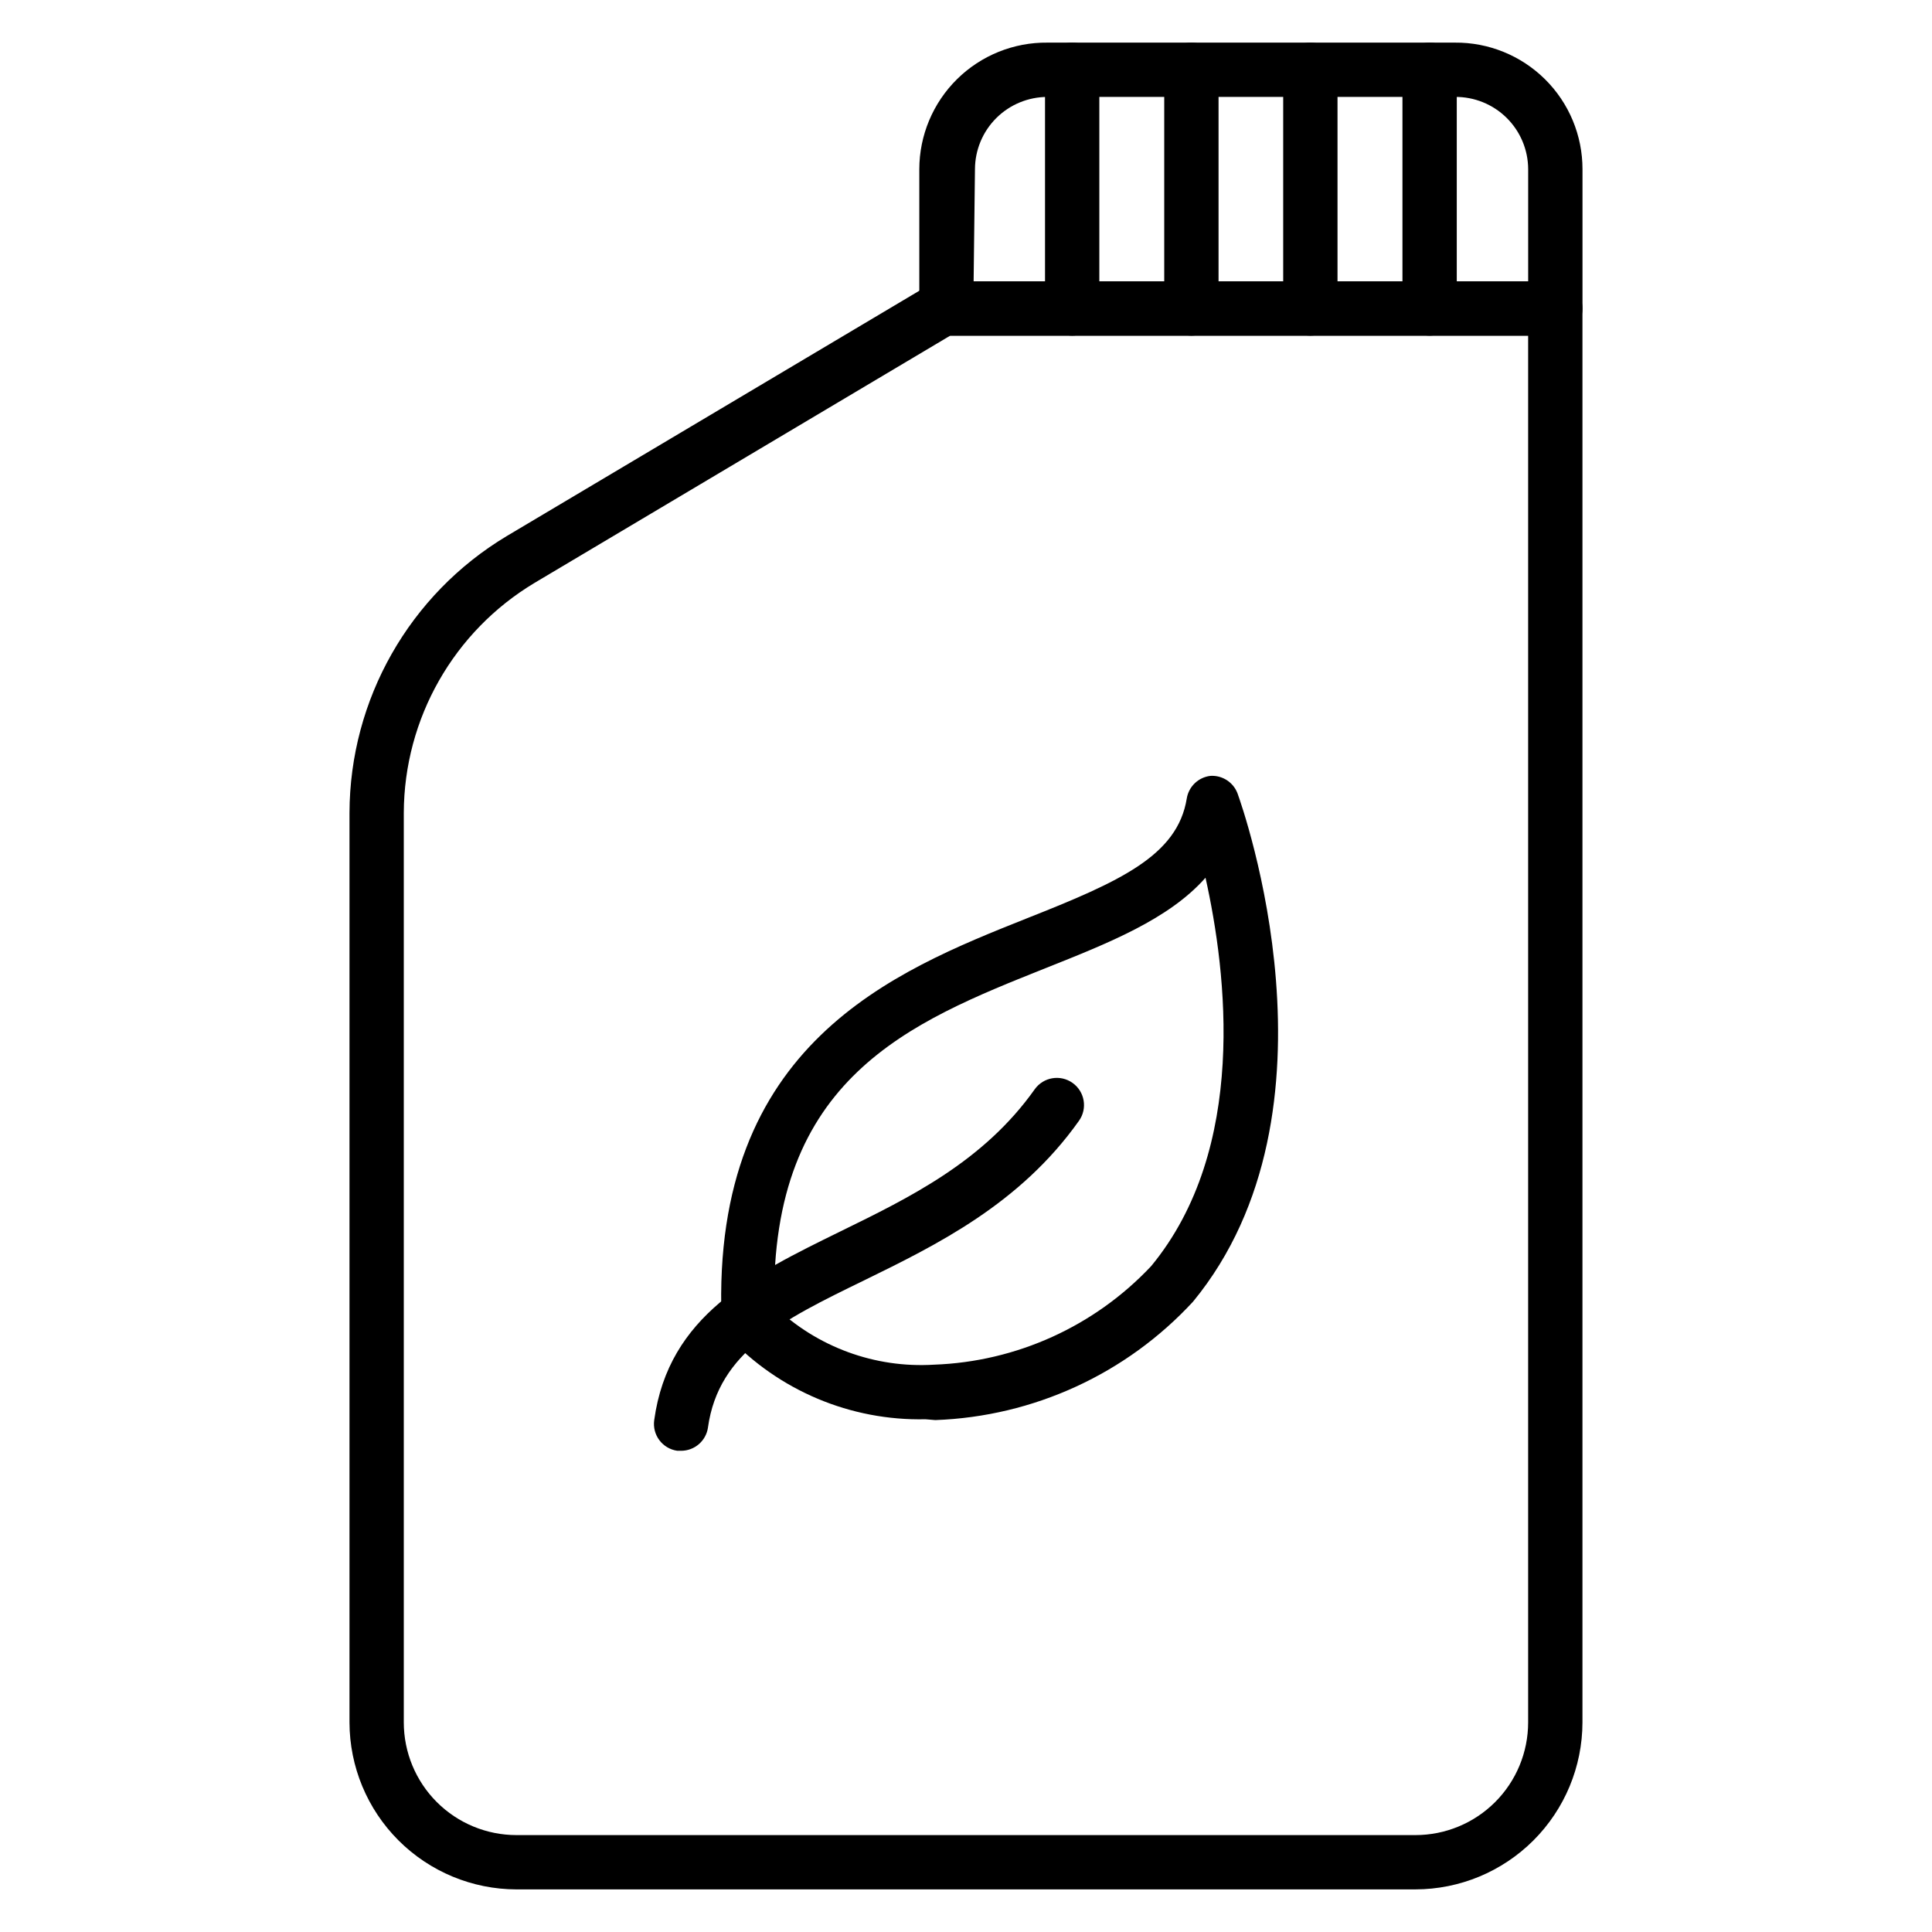
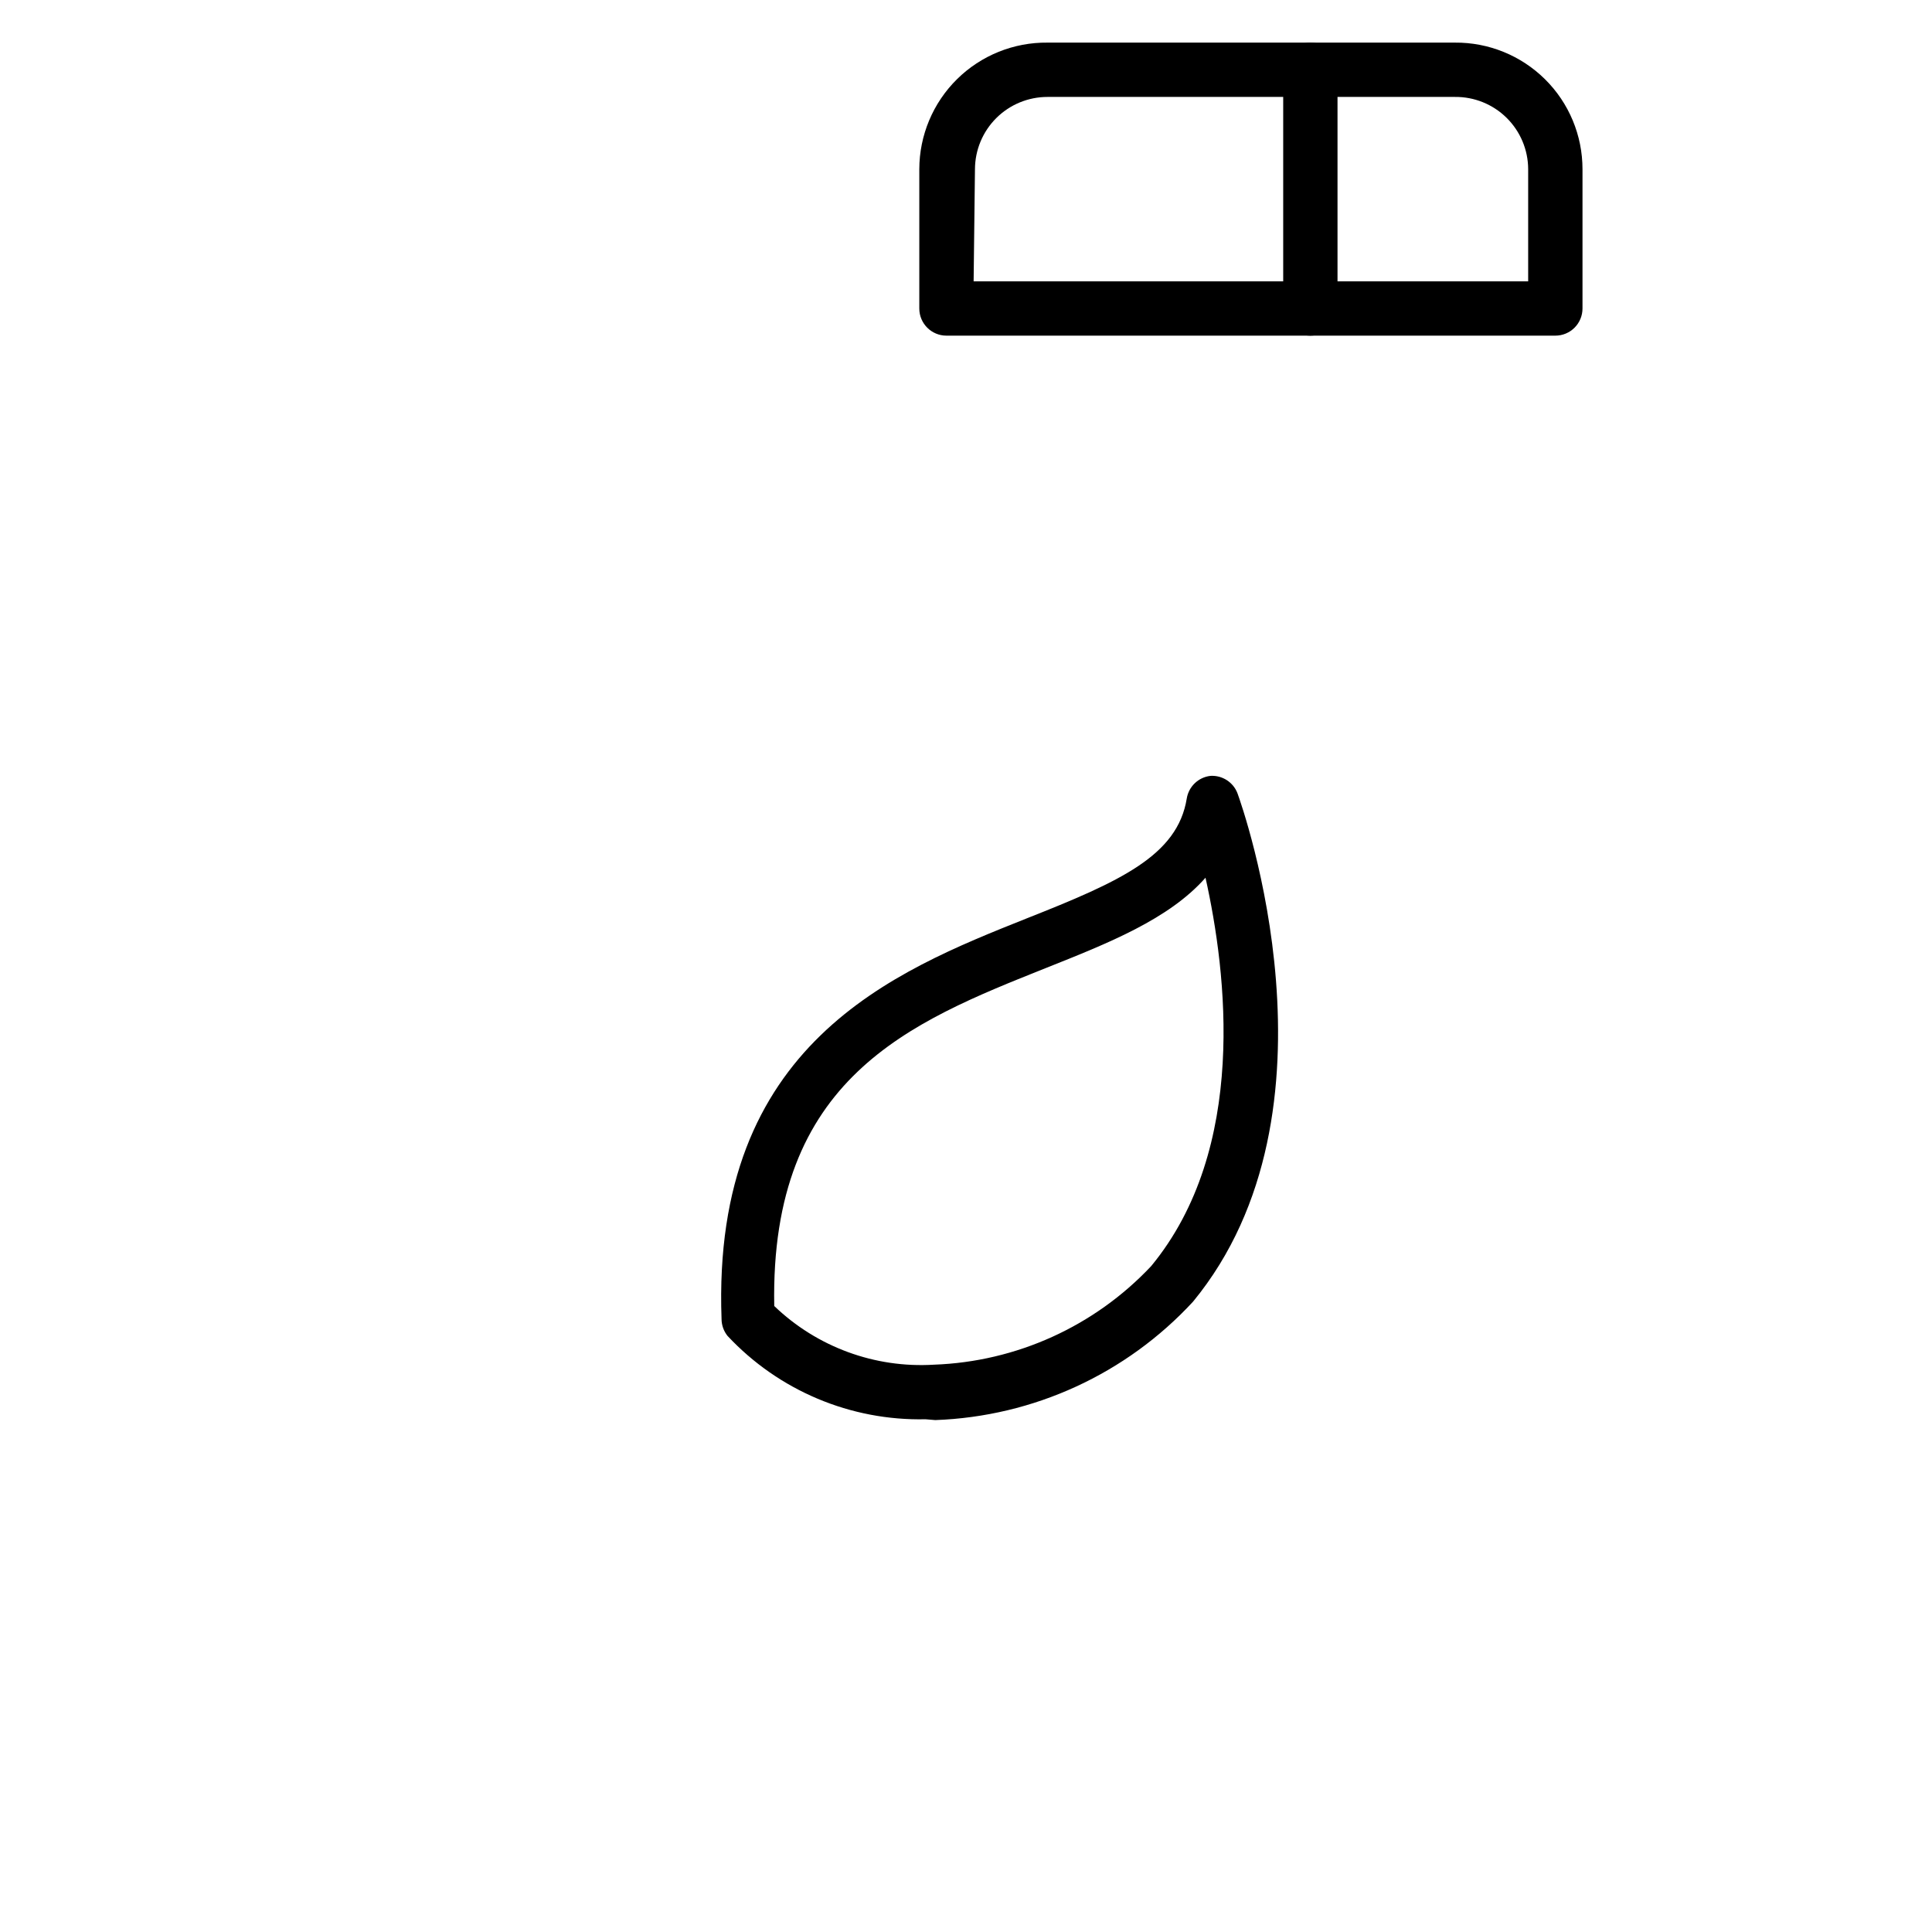
<svg xmlns="http://www.w3.org/2000/svg" fill="#000000" width="800px" height="800px" version="1.1" viewBox="144 144 512 512">
  <g>
-     <path d="m519.11 644.71h-238.23c-11.734-0.02-22.98-4.691-31.277-12.988s-12.965-19.543-12.984-31.277v-241.04c0.082-30.059 15.891-57.883 41.672-73.34l111.84-66.504c1.102-0.68 2.379-1.031 3.672-1.008h162.37c1.91 0 3.738 0.758 5.09 2.109 1.348 1.348 2.106 3.18 2.106 5.09v374.69c-0.016 11.734-4.688 22.98-12.984 31.277s-19.543 12.969-31.277 12.988zm-123.29-411.76-110.12 65.496c-21.449 12.836-34.609 35.965-34.691 60.961v241.04c0 7.922 3.144 15.52 8.746 21.121 5.602 5.602 13.199 8.75 21.121 8.75h238.23c7.922 0 15.52-3.148 21.121-8.75s8.746-13.199 8.746-21.121v-367.49z" />
    <path d="m556.18 232.95h-161.36c-3.977 0-7.195-3.223-7.195-7.195v-36.922c0.016-8.965 3.617-17.551 9.996-23.852 6.379-6.297 15.008-9.785 23.973-9.688h107.96c8.945-0.078 17.547 3.422 23.902 9.719 6.352 6.297 9.926 14.875 9.922 23.82v36.922c0 1.906-0.758 3.738-2.106 5.086-1.352 1.352-3.18 2.109-5.09 2.109zm-154.16-14.395h146.96v-29.723c-0.016-5.125-2.078-10.027-5.727-13.621-3.648-3.594-8.582-5.582-13.703-5.523h-107.96c-5.082 0-9.961 2.012-13.562 5.602-3.602 3.586-5.633 8.457-5.652 13.543z" />
-     <path d="m522.86 232.95c-3.973 0-7.195-3.223-7.195-7.195v-63.266c0-3.977 3.223-7.195 7.195-7.195 3.977 0 7.199 3.219 7.199 7.195v63.266c0 1.906-0.758 3.738-2.109 5.086-1.352 1.352-3.18 2.109-5.09 2.109z" />
    <path d="m491.26 232.95c-3.977 0-7.199-3.223-7.199-7.195v-63.266c0-3.977 3.223-7.195 7.199-7.195 3.973 0 7.195 3.219 7.195 7.195v63.266c0 1.906-0.758 3.738-2.109 5.086-1.348 1.352-3.18 2.109-5.086 2.109z" />
-     <path d="m459.73 232.95c-3.973 0-7.195-3.223-7.195-7.195v-63.266c0-3.977 3.223-7.195 7.195-7.195 3.977 0 7.199 3.219 7.199 7.195v63.266c0 1.906-0.758 3.738-2.109 5.086-1.348 1.352-3.18 2.109-5.09 2.109z" />
-     <path d="m428.14 232.95c-3.977 0-7.199-3.223-7.199-7.195v-63.266c0-3.977 3.223-7.195 7.199-7.195 3.973 0 7.195 3.219 7.195 7.195v63.266c0 1.906-0.758 3.738-2.106 5.086-1.352 1.352-3.184 2.109-5.09 2.109z" />
    <path d="m389.27 520.12c-19.836 0.441-38.922-7.594-52.469-22.094-1.016-1.27-1.574-2.84-1.582-4.465-2.664-72.91 45.629-92.125 80.824-106.16 24.758-9.789 40.016-16.625 42.465-31.812 0.523-3.164 3.078-5.598 6.262-5.973 3.168-0.199 6.094 1.703 7.199 4.68 1.223 3.383 29.867 83.992-11.805 134.66-17.676 19.145-42.262 30.441-68.301 31.379zm-40.09-30.012h0.004c11.312 10.867 26.66 16.504 42.316 15.547 21.887-0.785 42.578-10.176 57.578-26.129 25.695-31.164 20.008-77.73 14.395-102.92-9.715 11.012-25.766 17.344-42.391 23.969-35.914 14.324-73.051 29.078-71.898 89.535z" />
-     <path d="m324.5 528.47h-1.008c-3.938-0.555-6.676-4.195-6.117-8.133 3.816-27.711 25.91-38.504 49.23-49.949 18.715-9.141 38.074-18.641 51.605-37.715l-0.004 0.004c2.305-3.242 6.801-4 10.039-1.691 3.242 2.305 4 6.801 1.691 10.039-15.617 22.023-37.57 32.82-57.004 42.32-21.594 10.508-38.504 18.855-41.312 38.938h0.004c-0.504 3.551-3.539 6.188-7.125 6.188z" />
  </g>
</svg>